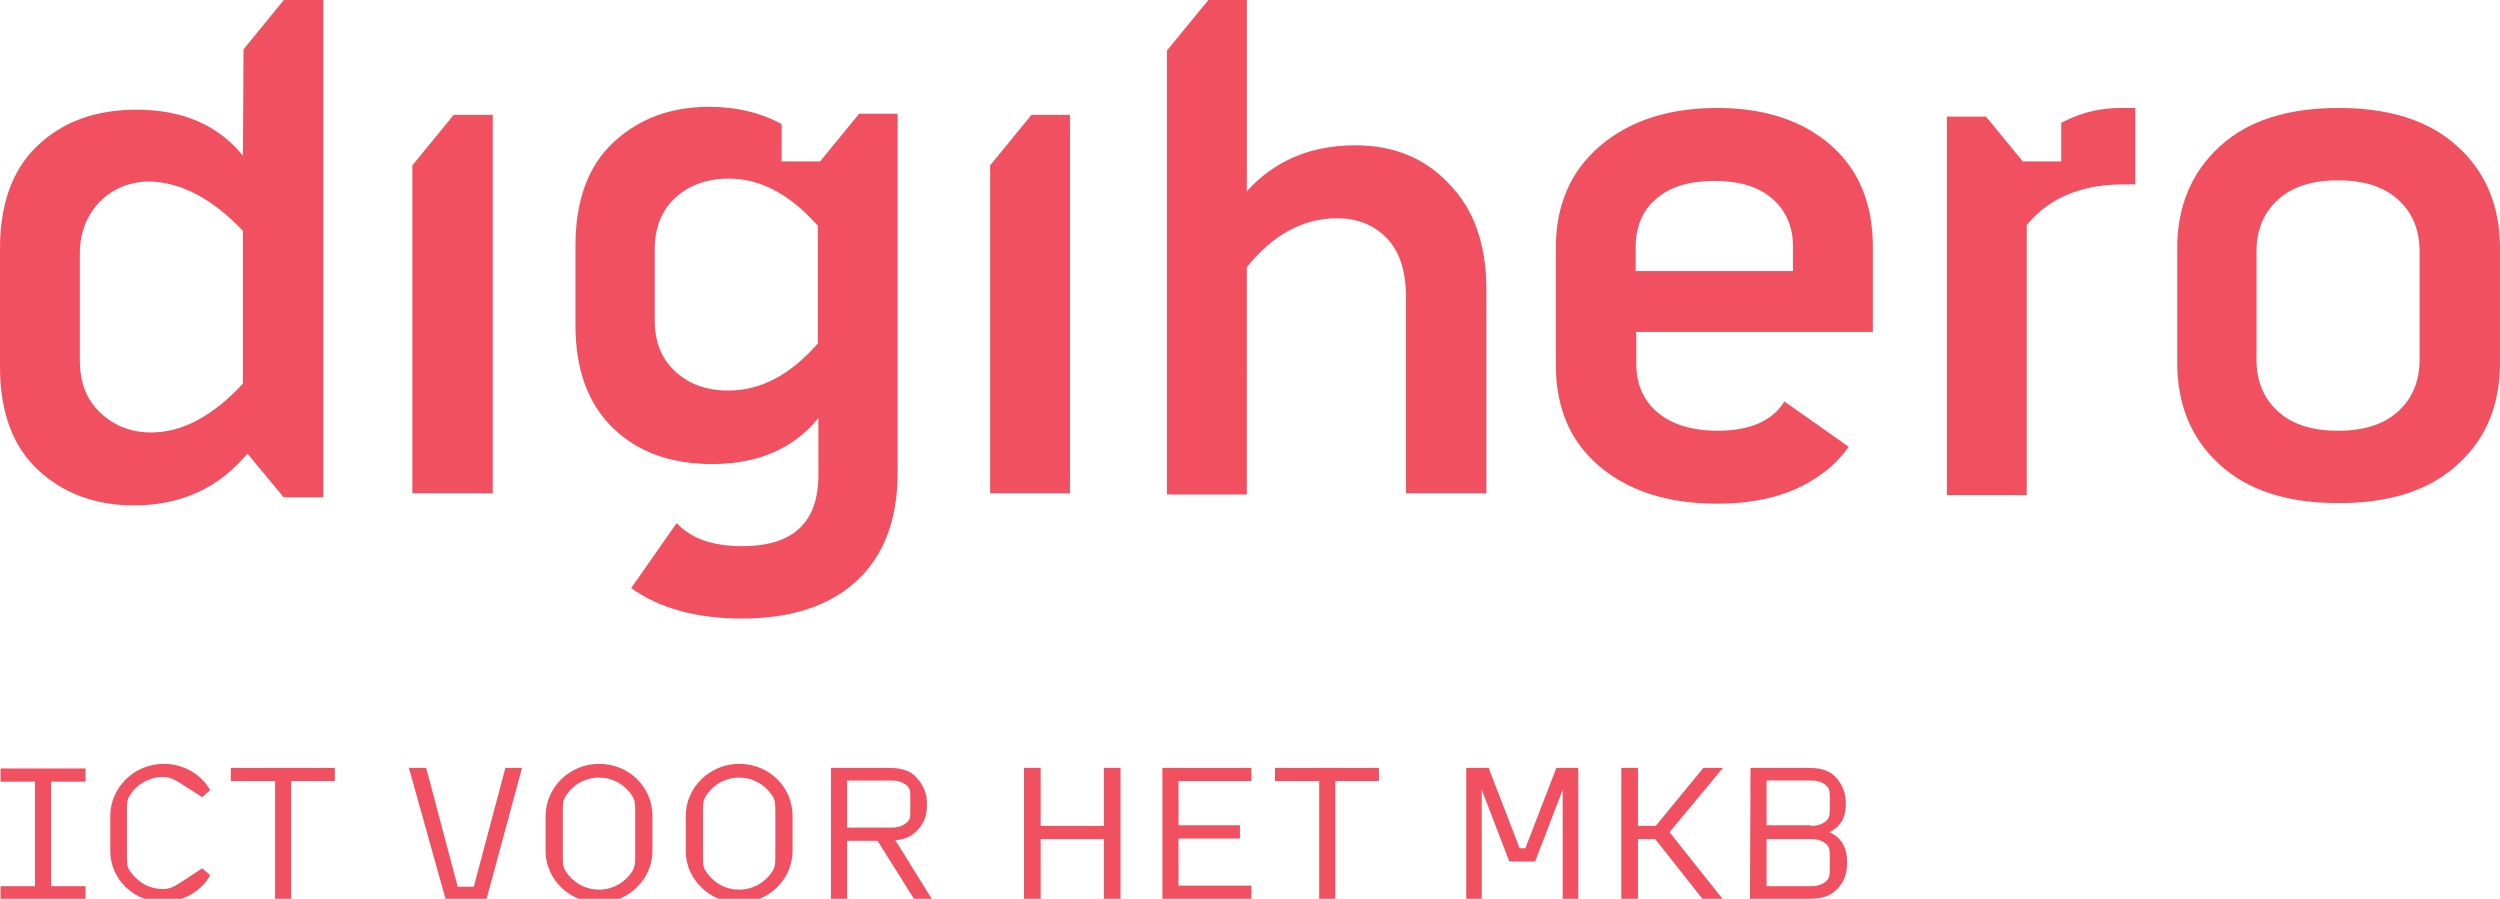
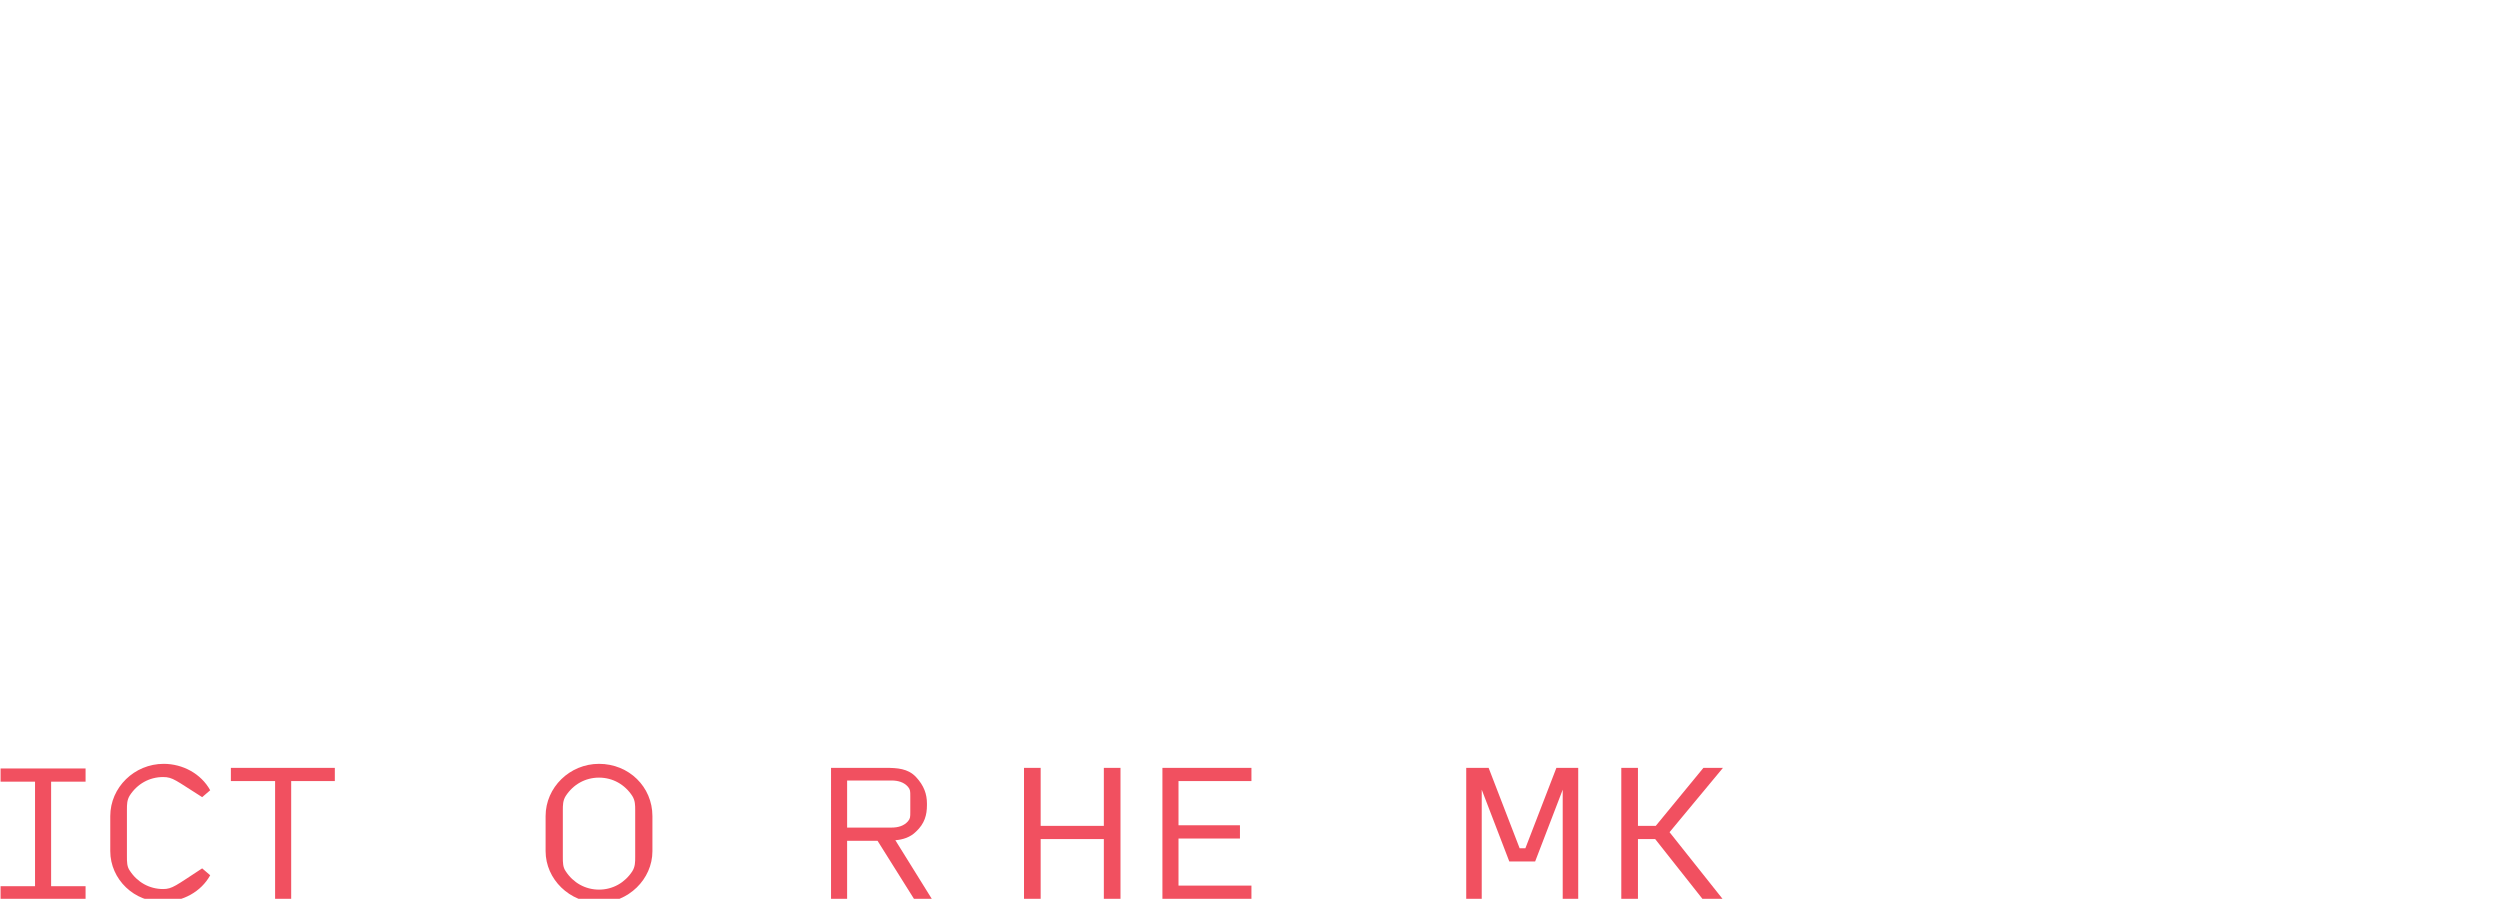
<svg xmlns="http://www.w3.org/2000/svg" version="1.1" id="Laag_1" x="0px" y="0px" viewBox="0 0 435.3 156.5" style="enable-background:new 0 0 435.3 156.5;" xml:space="preserve">
  <style type="text/css">
	.st0{fill:#F15060;}
</style>
  <g>
    <path class="st0" d="M0.1,154.3h6v-18.2h-6v-2.3h14.8v2.3h-6v18.2h6v2.3H0.1V154.3z" />
    <path class="st0" d="M19.2,148.2v-6.1c0-5,4.2-9.1,9.3-9.1c3.3,0,6.5,1.7,8.1,4.6l-1.4,1.2c-4.6-2.9-5.1-3.5-6.8-3.5   c-2.4,0-4.5,1.2-5.8,3.2c-0.5,0.8-0.5,1.6-0.5,2.5v8.1c0,1,0,1.8,0.5,2.5c1.3,2,3.4,3.2,5.8,3.2c1.6,0,2.2-0.6,6.8-3.6l1.4,1.2   c-1.6,2.9-4.8,4.6-8.1,4.6C23.4,157.2,19.2,153.1,19.2,148.2z" />
    <path class="st0" d="M50.7,136v20.6h-2.8V136h-7.7v-2.3h18.1v2.3H50.7z" />
-     <path class="st0" d="M71.2,133.7h3l5.5,20.7h2.8l5.5-20.7h2.9l-6.2,22.9h-7.1L71.2,133.7z" />
    <path class="st0" d="M95,148.2v-6.1c0-5,4.2-9.1,9.3-9.1c5.2,0,9.3,4,9.3,9.1v6.1c0,4.9-4.2,9-9.3,9S95,153.1,95,148.2z    M110.1,151.7c0.5-0.8,0.5-1.6,0.5-2.5v-8.1c0-0.9,0-1.7-0.5-2.5c-1.3-2-3.4-3.2-5.8-3.2c-2.4,0-4.5,1.2-5.8,3.2   c-0.5,0.8-0.5,1.6-0.5,2.5v8.1c0,1,0,1.8,0.5,2.5c1.3,2,3.4,3.2,5.8,3.2C106.7,154.9,108.8,153.7,110.1,151.7z" />
-     <path class="st0" d="M119.4,148.2v-6.1c0-5,4.2-9.1,9.3-9.1c5.2,0,9.3,4,9.3,9.1v6.1c0,4.9-4.2,9-9.3,9S119.4,153.1,119.4,148.2z    M134.5,151.7c0.5-0.8,0.5-1.6,0.5-2.5v-8.1c0-0.9,0-1.7-0.5-2.5c-1.3-2-3.4-3.2-5.8-3.2s-4.5,1.2-5.8,3.2   c-0.5,0.8-0.5,1.6-0.5,2.5v8.1c0,1,0,1.8,0.5,2.5c1.3,2,3.4,3.2,5.8,3.2S133.2,153.7,134.5,151.7z" />
    <path class="st0" d="M144.7,133.7h9.5c2,0,3.9,0.1,5.3,1.6s1.9,3,1.9,4.6v0.3c0,1.7-0.4,3.2-1.9,4.6c-1,1-2.3,1.4-3.6,1.5l6.4,10.3   h-3.1l-6.4-10.2h-5.3v10.2h-2.8V133.7z M147.5,144.1h7.7c1.2,0,2.2-0.3,2.9-1.1c0.4-0.5,0.4-0.7,0.4-1.7v-2.6c0-1,0-1.2-0.4-1.7   c-0.7-0.8-1.7-1.1-2.9-1.1h-7.7V144.1z" />
    <path class="st0" d="M178.3,133.7h2.9v10.1h11v-10.1h2.9v22.9h-2.9v-10.5h-11v10.5h-2.9V133.7z" />
    <path class="st0" d="M202.4,156.6v-22.9h15.5v2.3h-12.7v7.7h10.7v2.3h-10.7v8.2h12.7v2.3L202.4,156.6L202.4,156.6z" />
-     <path class="st0" d="M232.5,136v20.6h-2.8V136H222v-2.3h18.1v2.3H232.5z" />
    <path class="st0" d="M255.3,133.7h3.9l5.4,14h1l5.4-14h3.8v22.9h-2.7v-19.1l-4.8,12.5h-4.5l-4.8-12.5v19.1h-2.7L255.3,133.7   L255.3,133.7z" />
    <path class="st0" d="M282.3,133.7h2.9v10.1h3.1l8.3-10.1h3.4l-9.3,11.2l9.3,11.7h-3.5l-8.3-10.5h-3v10.5h-2.9V133.7z" />
-     <path class="st0" d="M304.8,133.7h9.5c2,0,3.9,0.1,5.3,1.6s1.8,3,1.8,4.6c0,1.9-0.5,3.9-2.9,5c2.3,0.9,3.1,3.1,3.1,4.8v0.6   c0,1.7-0.4,3.2-1.8,4.6c-1.5,1.5-3.3,1.6-5.3,1.6h-9.8L304.8,133.7L304.8,133.7L304.8,133.7z M315.3,143.8c1.2,0,2.2-0.3,2.9-1.1   c0.4-0.5,0.4-1.2,0.4-2V139c0-0.8,0-1.6-0.4-2c-0.7-0.8-1.7-1.1-2.9-1.1h-7.7v7.8h7.7V143.8z M315.3,154.3c1.2,0,2.2-0.3,2.9-1.1   c0.4-0.5,0.4-1.2,0.4-2v-2c0-0.8,0-1.6-0.4-2c-0.7-0.8-1.7-1.1-2.9-1.1h-7.7v8.2L315.3,154.3L315.3,154.3z" />
  </g>
  <g>
-     <path class="st0" d="M42.3,40.2v26.6c-5.3,5.7-10.6,8.5-16,8.5c-3.5,0-6.5-1.2-8.9-3.5s-3.5-5.3-3.5-9.1V44.2   c0-3.7,1.2-6.7,3.5-9.1c2.3-2.3,5.3-3.5,8.8-3.5C31.6,31.8,37,34.6,42.3,40.2 M49.4,86.6h6.9V-0.1h-6.8l-7.1,8.7l-0.1,18.5   c-4.3-5.3-10.5-8-18.5-8c-7.2,0-12.9,2.1-17.3,6.3S0,35.6,0,43.3v20.5c0,7.9,2.2,13.9,6.6,18s10,6.2,16.7,6.2   c7.6,0,13.8-2.6,18.6-7.7l1.2-1.3L49.4,86.6z M85.8,85.9V20H79l-7.2,8.8v57.1H85.8z M142.4,59.8c-4.8,5.5-10,8.2-15.5,8.2   c-3.9,0-7-1.1-9.4-3.4c-2.4-2.2-3.5-5.2-3.5-8.9V43.4c0-3.7,1.2-6.7,3.5-8.9c2.4-2.2,5.5-3.4,9.4-3.4c5.5,0,10.6,2.7,15.5,8.2V59.8   z M149.1,101.2c4.8-4.4,7.2-10.7,7.2-18.9V19.8h-6.7l-6.8,8.3h-6.7v-6.5c-3.7-2-7.9-3-12.6-3c-6.8,0-12.3,2.1-16.7,6.2   s-6.6,10.1-6.6,18v13.8c0,7.8,2.2,13.7,6.5,17.9c4.3,4.2,10.1,6.3,17.3,6.3c8,0,14.2-2.7,18.5-8v9.9c0,8.3-4.4,12.4-13.3,12.4   c-4.2,0-7.5-0.9-9.9-2.7c-0.6-0.4-1-0.9-1.5-1.3l-7.9,11.3c4.9,3.5,11.3,5.3,19.3,5.3C137.6,107.7,144.3,105.6,149.1,101.2    M186.3,85.9V20h-6.7l-7.2,8.8v57.1H186.3z M244.9,85.9h13.9V50.2c0-7.7-2.2-13.8-6.5-18.2c-4.2-4.5-9.7-6.7-16.3-6.7   c-7.8,0-14.1,2.7-18.9,8V0h-6.7l-7.2,8.8v77.3h13.9V46.5c4.6-5.7,9.9-8.5,15.7-8.5c3.6,0,6.5,1.2,8.7,3.5c2.2,2.3,3.3,5.7,3.3,10.1   v34.3H244.9z M312.2,47.2h-27.4V43c0-3.5,1.2-6.4,3.6-8.4c2.4-2.1,5.8-3.1,10.1-3.1c4.3,0,7.7,1,10.1,3.1s3.6,4.9,3.6,8.4   L312.2,47.2L312.2,47.2z M326.1,57.8V43c0-7.5-2.4-13.4-7.3-17.7s-11.5-6.5-19.8-6.5c-8.4,0-15.3,2.2-20.5,6.7   c-5.1,4.4-7.6,10.3-7.6,17.7v20.3c0,7.5,2.5,13.4,7.6,17.7s11.9,6.5,20.5,6.5c7.9,0,14.1-1.9,18.9-5.7c1.6-1.2,2.9-2.7,4-4.2   l-11.2-7.9c-2.1,3.4-6,5.1-11.6,5.1c-4.5,0-8-1.1-10.5-3.2s-3.7-5-3.7-8.6v-5.4L326.1,57.8L326.1,57.8z M369.9,32.1h1.9V18.8h-2.5   c-3.4,0-6.6,0.7-9.6,2.2c-0.2,0.1-0.6,0.3-0.8,0.4v6.7l0,0h-6.7l-6.4-7.8H339v65.9h13.9v-47C356.8,34.4,362.5,32.1,369.9,32.1    M421.3,62.6c0,3.7-1.2,6.7-3.7,9s-6,3.4-10.5,3.4s-8-1.1-10.5-3.4s-3.7-5.3-3.7-9V43.8c0-3.7,1.2-6.7,3.7-9   c2.5-2.3,6-3.4,10.5-3.4s8,1.1,10.5,3.4s3.7,5.3,3.7,9V62.6z M435.3,63.2v-20c0-7.3-2.5-13.3-7.4-17.7c-4.9-4.5-11.8-6.7-20.7-6.7   s-15.8,2.2-20.7,6.7s-7.4,10.4-7.4,17.7v20c0,7.3,2.5,13.3,7.4,17.7c4.9,4.5,11.8,6.7,20.7,6.7s15.8-2.2,20.7-6.7   C432.8,76.5,435.3,70.6,435.3,63.2" />
-   </g>
+     </g>
</svg>